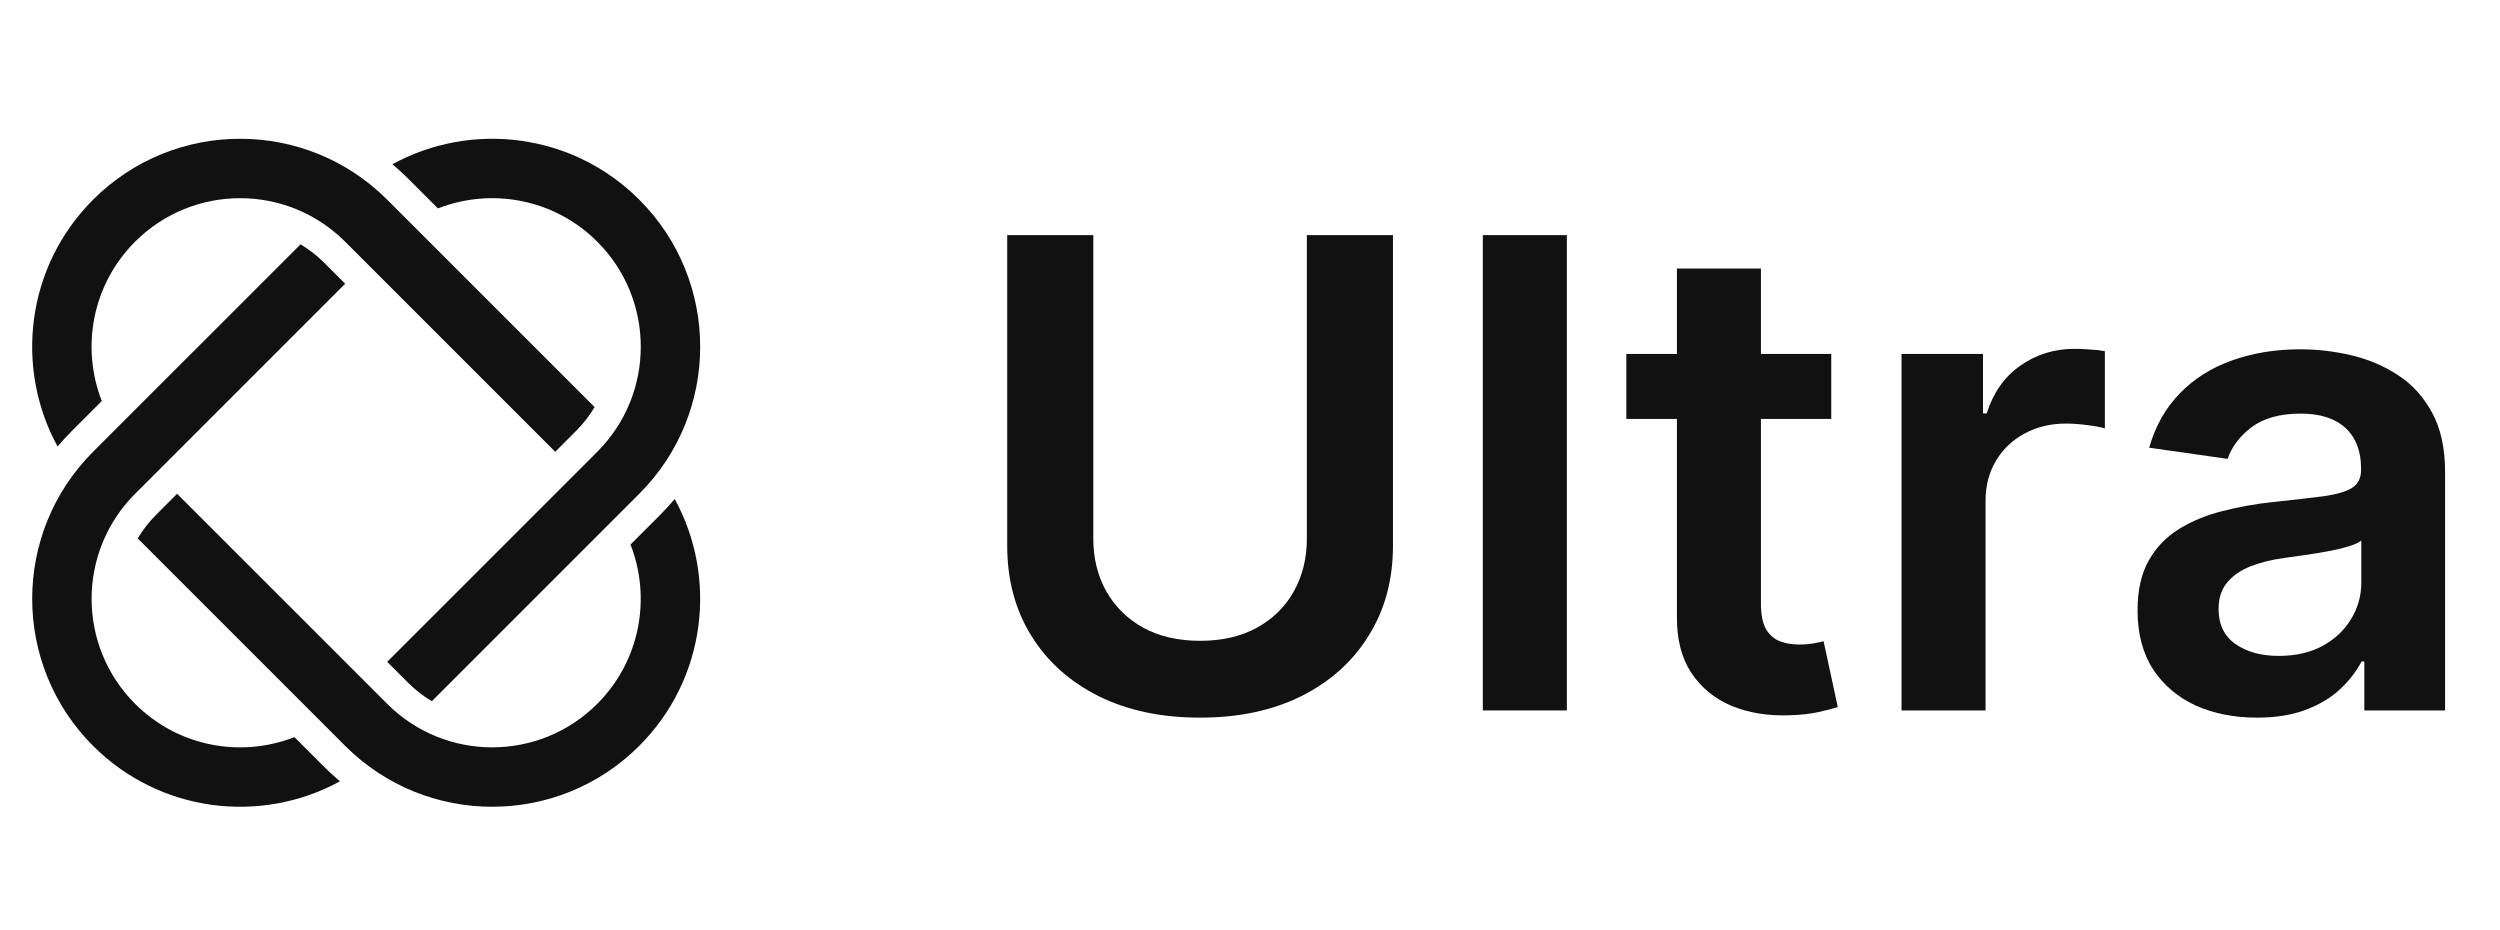
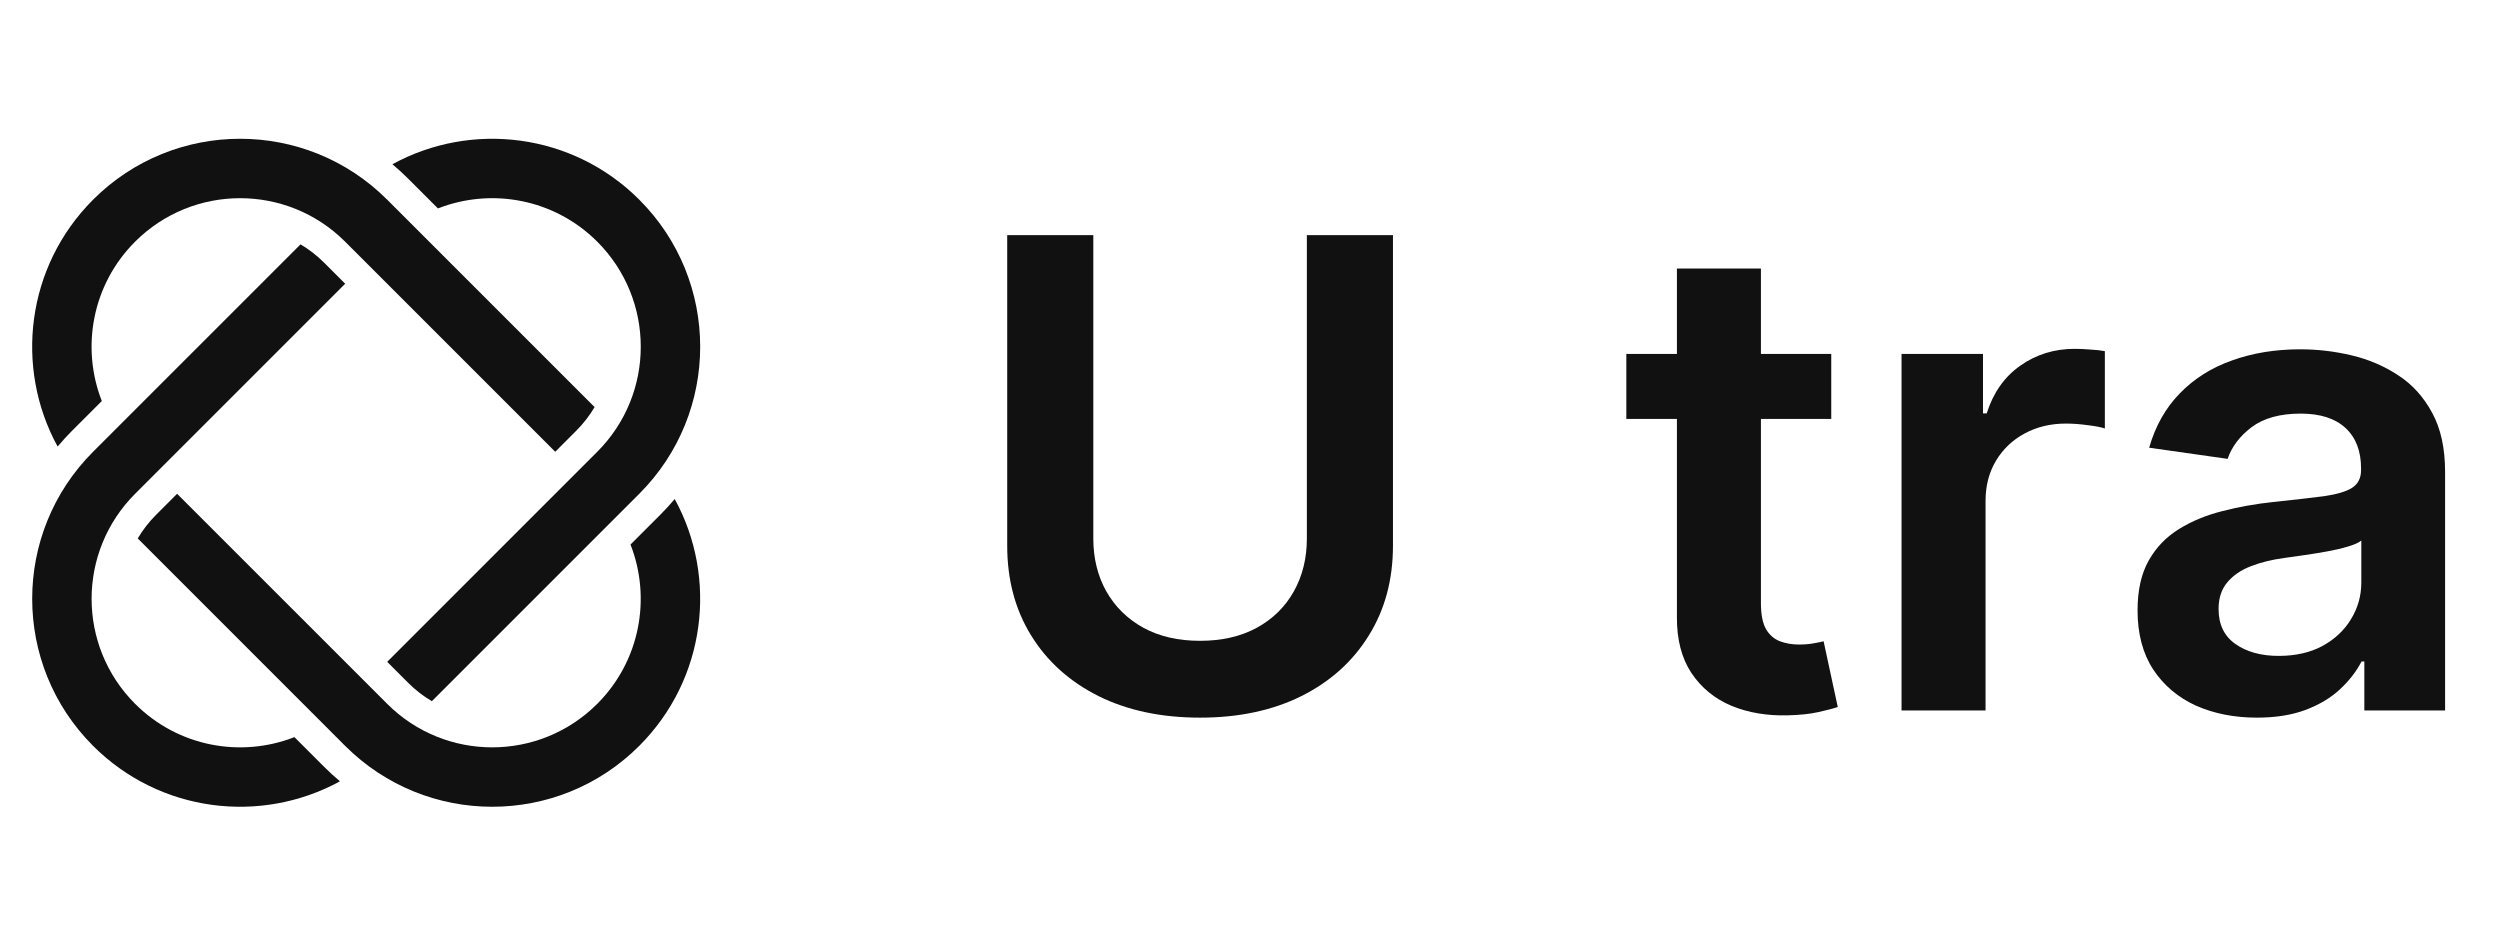
<svg xmlns="http://www.w3.org/2000/svg" width="86" height="32" viewBox="0 0 86 32" fill="none">
  <path d="M15.065 7.17C16.899 6.451 19.064 6.833 20.546 8.314C22.541 10.31 22.541 13.545 20.546 15.541L13.319 22.767L14.042 23.49C14.291 23.739 14.565 23.95 14.856 24.121L21.991 16.986C24.785 14.192 24.785 9.663 21.991 6.869C19.691 4.569 16.215 4.163 13.499 5.65C13.685 5.806 13.867 5.971 14.042 6.147L15.065 7.17Z" fill="#111111" />
  <path d="M10.338 8.406L3.202 15.541C0.409 18.334 0.409 22.864 3.202 25.658C5.502 27.957 8.979 28.364 11.694 26.877C11.508 26.721 11.327 26.555 11.151 26.38L10.128 25.357C8.294 26.076 6.129 25.694 4.648 24.212C2.652 22.217 2.652 18.982 4.648 16.986L11.874 9.76L11.151 9.037C10.902 8.788 10.628 8.577 10.338 8.406Z" fill="#111111" />
  <path d="M3.502 13.795C2.784 11.961 3.165 9.796 4.647 8.314C6.642 6.319 9.878 6.319 11.873 8.314L19.1 15.541L19.822 14.818C20.072 14.569 20.282 14.295 20.454 14.004L13.319 6.869C10.525 4.075 5.995 4.075 3.202 6.869C0.902 9.169 0.495 12.646 1.982 15.361C2.138 15.175 2.304 14.993 2.479 14.818L3.502 13.795Z" fill="#111111" />
  <path d="M4.738 18.522L11.873 25.658C14.667 28.451 19.197 28.451 21.99 25.658C24.29 23.358 24.697 19.881 23.21 17.166C23.054 17.352 22.888 17.533 22.713 17.709L21.689 18.732C22.408 20.566 22.026 22.731 20.545 24.212C18.549 26.208 15.314 26.208 13.319 24.212L6.092 16.986L5.37 17.709C5.12 17.958 4.91 18.232 4.738 18.522Z" fill="#111111" />
  <path d="M44.956 8.088H47.918V18.771C47.918 19.942 47.641 20.971 47.087 21.86C46.539 22.749 45.767 23.444 44.772 23.944C43.776 24.439 42.614 24.687 41.283 24.687C39.947 24.687 38.781 24.439 37.786 23.944C36.791 23.444 36.019 22.749 35.471 21.86C34.922 20.971 34.648 19.942 34.648 18.771V8.088H37.61V18.523C37.61 19.204 37.759 19.811 38.057 20.343C38.361 20.876 38.786 21.294 39.335 21.597C39.883 21.895 40.532 22.044 41.283 22.044C42.033 22.044 42.683 21.895 43.231 21.597C43.785 21.294 44.21 20.876 44.508 20.343C44.806 19.811 44.956 19.204 44.956 18.523V8.088Z" fill="#111111" />
-   <path d="M53.9 8.088V24.439H51.009V8.088H53.9Z" fill="#111111" />
  <path d="M62.995 14.411V12.176H60.576V9.238H57.686V12.176H55.946V14.411H57.686V21.23C57.681 21.996 57.846 22.635 58.181 23.146C58.522 23.657 58.982 24.035 59.562 24.28C60.142 24.519 60.794 24.628 61.518 24.607C61.928 24.596 62.274 24.559 62.556 24.495C62.844 24.431 63.065 24.373 63.219 24.32L62.732 22.06C62.652 22.081 62.535 22.105 62.381 22.132C62.232 22.159 62.067 22.172 61.886 22.172C61.646 22.172 61.428 22.134 61.231 22.06C61.034 21.985 60.874 21.847 60.752 21.645C60.635 21.437 60.576 21.139 60.576 20.751V14.411H62.995Z" fill="#111111" />
  <path d="M65.413 24.439V12.176H68.215V14.22H68.343C68.566 13.512 68.95 12.966 69.492 12.583C70.041 12.194 70.666 12 71.369 12C71.528 12 71.707 12.008 71.904 12.024C72.106 12.035 72.273 12.053 72.407 12.08V14.739C72.284 14.696 72.09 14.659 71.824 14.627C71.563 14.59 71.31 14.571 71.065 14.571C70.538 14.571 70.065 14.685 69.644 14.914C69.229 15.138 68.902 15.449 68.662 15.848C68.423 16.248 68.303 16.708 68.303 17.23V24.439H65.413Z" fill="#111111" />
  <path fill-rule="evenodd" clip-rule="evenodd" d="M75.536 24.272C76.159 24.548 76.859 24.687 77.636 24.687C78.275 24.687 78.831 24.599 79.305 24.423C79.784 24.242 80.18 24.006 80.494 23.713C80.814 23.415 81.061 23.095 81.237 22.755H81.333V24.439H84.111V16.232C84.111 15.417 83.962 14.739 83.664 14.196C83.371 13.653 82.983 13.224 82.498 12.91C82.014 12.591 81.479 12.362 80.894 12.224C80.308 12.085 79.72 12.016 79.129 12.016C78.272 12.016 77.49 12.144 76.782 12.399C76.074 12.649 75.475 13.027 74.985 13.533C74.496 14.033 74.144 14.656 73.931 15.401L76.63 15.785C76.774 15.364 77.051 14.999 77.46 14.691C77.876 14.382 78.437 14.228 79.145 14.228C79.816 14.228 80.329 14.393 80.686 14.723C81.043 15.053 81.221 15.518 81.221 16.12V16.168C81.221 16.445 81.117 16.649 80.91 16.783C80.707 16.91 80.383 17.006 79.936 17.07C79.488 17.128 78.906 17.195 78.187 17.27C77.591 17.334 77.013 17.437 76.454 17.581C75.901 17.719 75.403 17.924 74.962 18.196C74.52 18.467 74.171 18.829 73.916 19.282C73.66 19.734 73.532 20.306 73.532 20.998C73.532 21.802 73.711 22.478 74.067 23.026C74.429 23.574 74.919 23.989 75.536 24.272ZM79.896 22.22C79.47 22.449 78.967 22.563 78.387 22.563C77.785 22.563 77.29 22.427 76.902 22.156C76.513 21.884 76.319 21.483 76.319 20.95C76.319 20.578 76.417 20.274 76.614 20.04C76.811 19.8 77.08 19.614 77.421 19.481C77.761 19.348 78.147 19.252 78.578 19.194C78.77 19.167 78.996 19.135 79.257 19.098C79.518 19.061 79.781 19.018 80.047 18.97C80.313 18.922 80.553 18.866 80.766 18.802C80.984 18.739 81.138 18.669 81.229 18.595V20.04C81.229 20.492 81.112 20.91 80.878 21.294C80.649 21.677 80.321 21.985 79.896 22.22Z" fill="#111111" />
</svg>